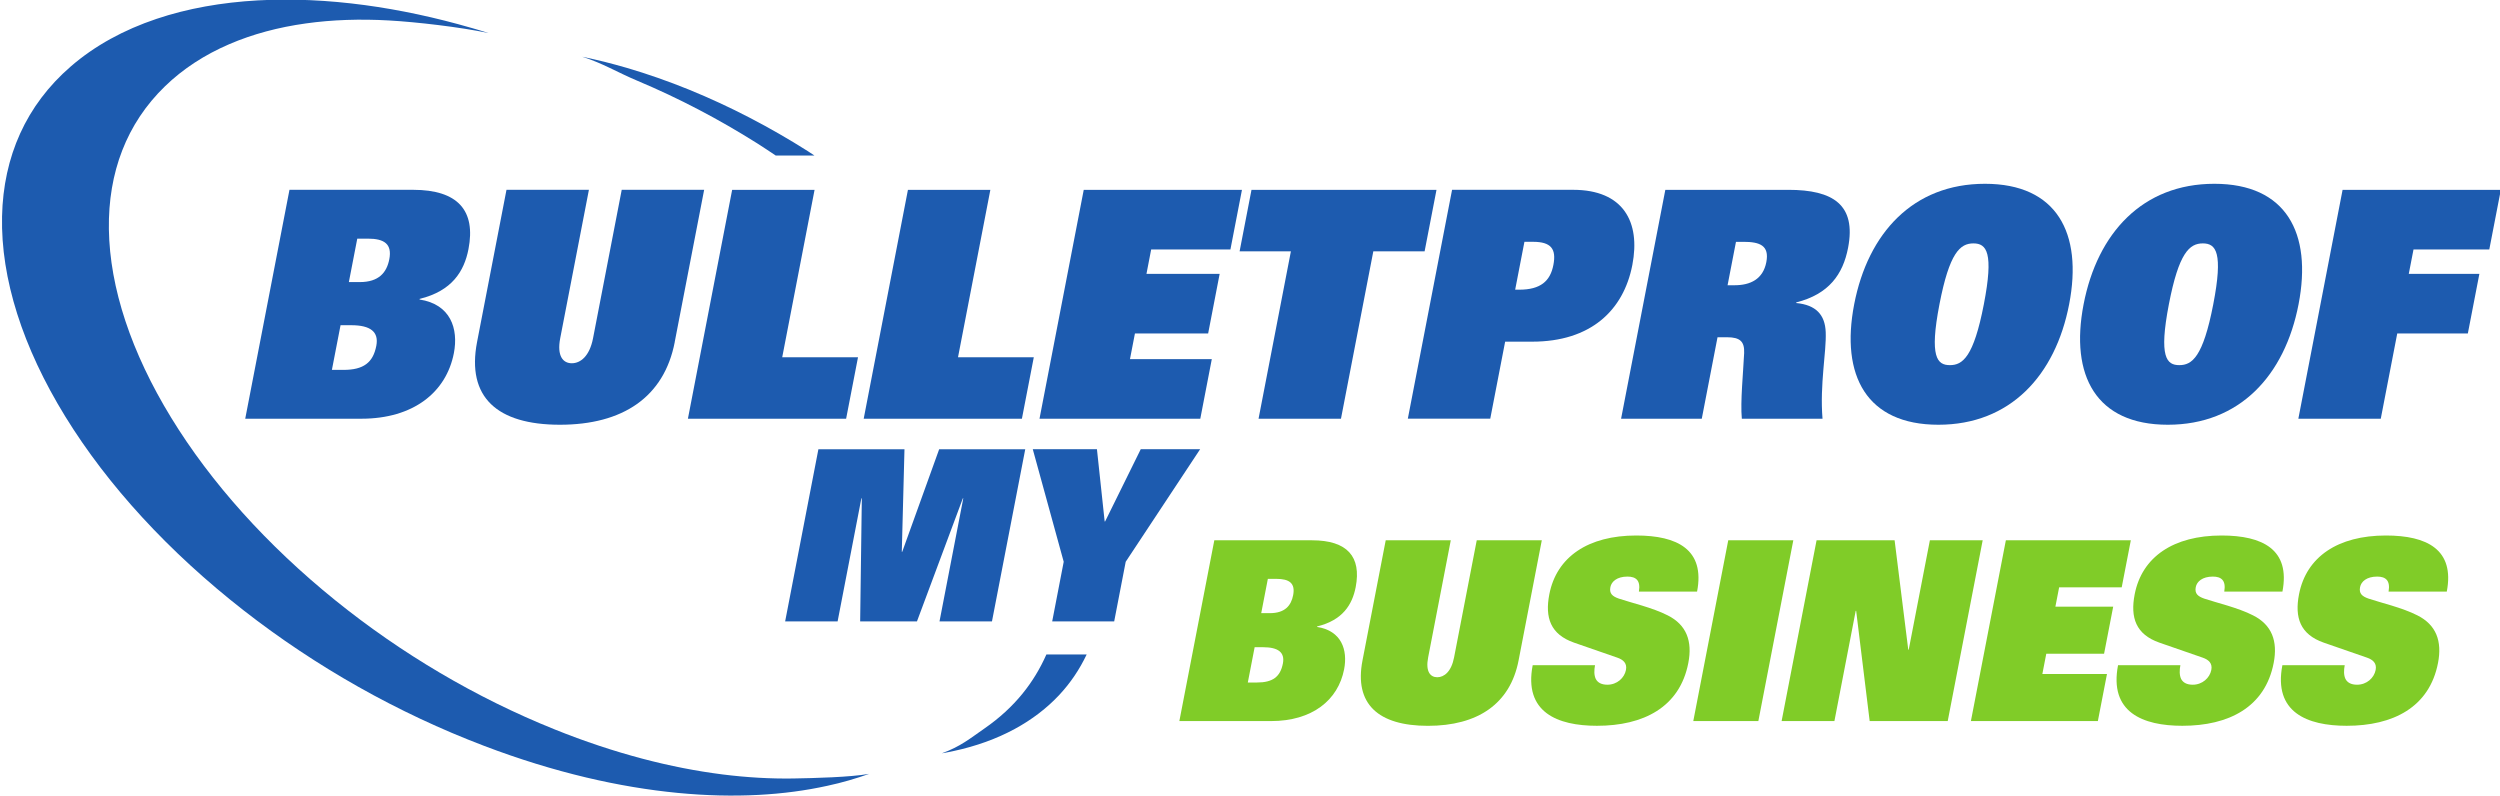
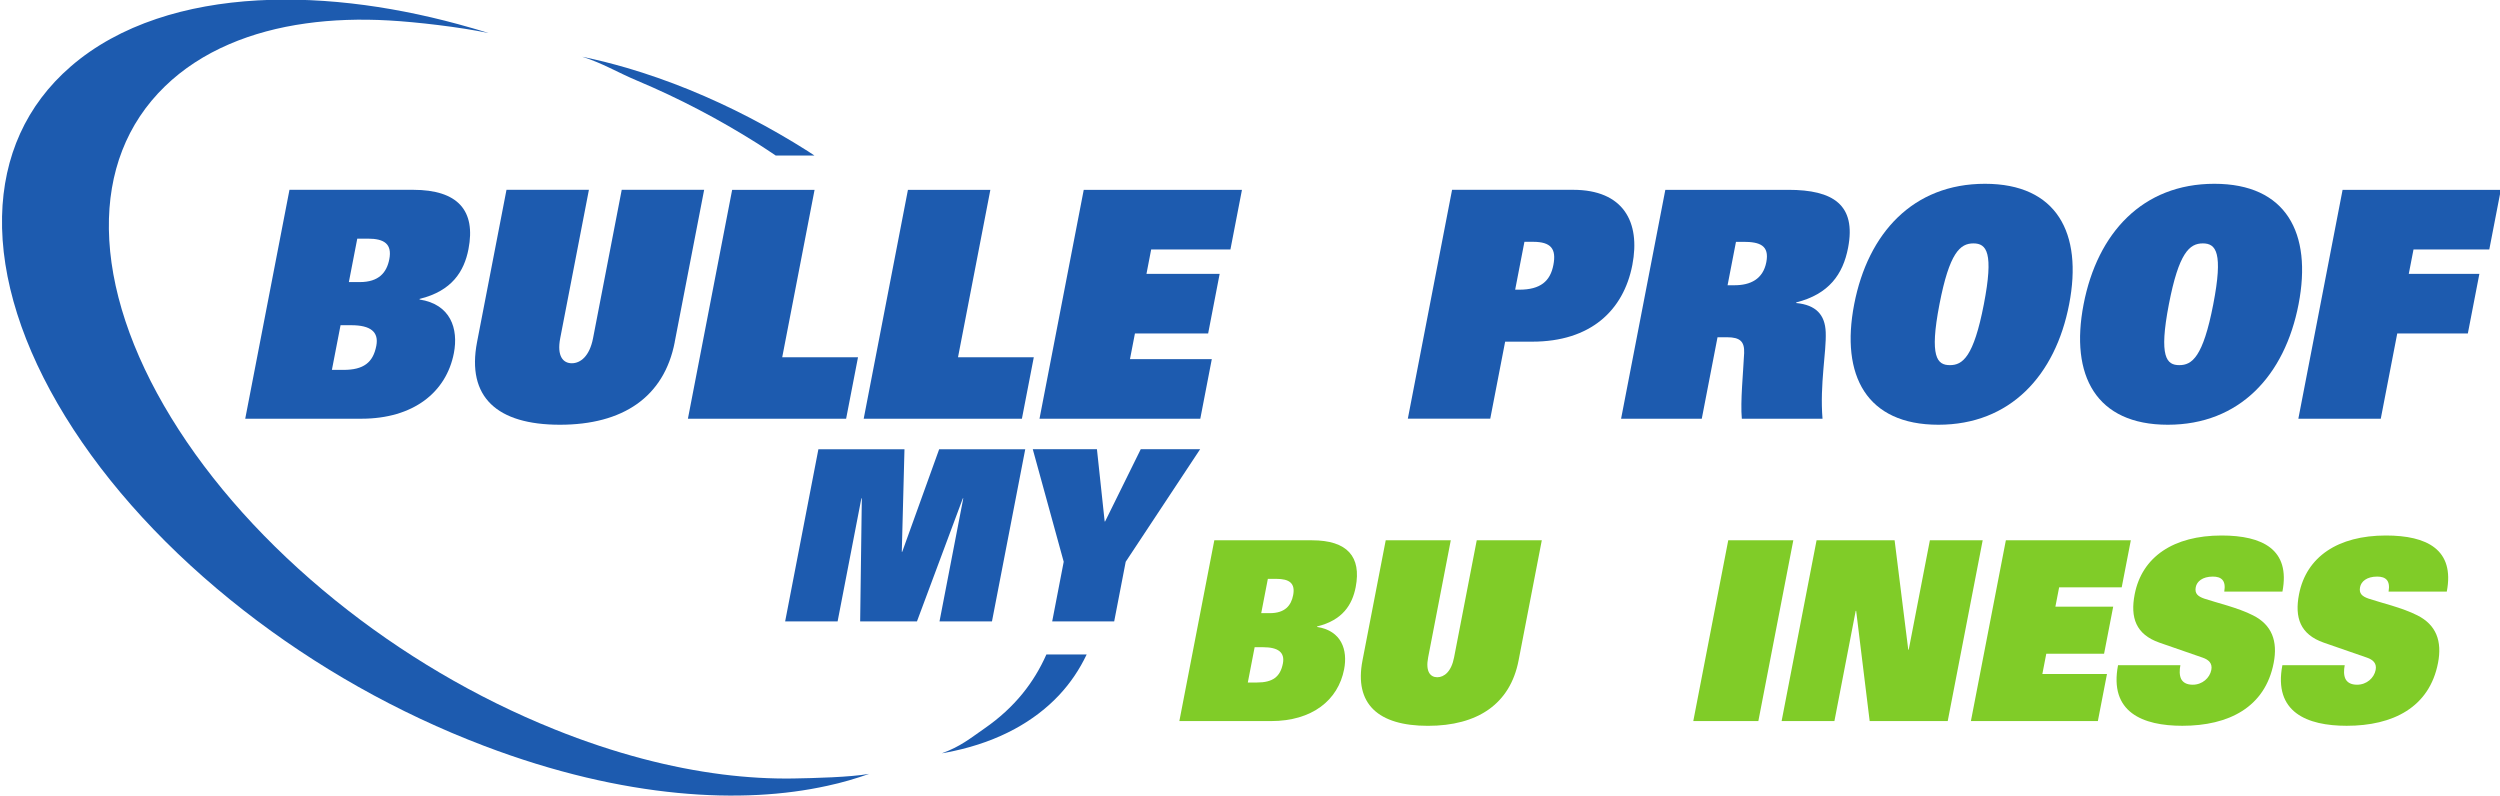
<svg xmlns="http://www.w3.org/2000/svg" id="svg8" version="1.1" viewBox="0 0 52.917 16.856" height="16.856mm" width="52.917mm">
  <defs id="defs2" />
  <g transform="translate(173.716,-47.881)" id="layer1">
    <g transform="matrix(0.516,0,0,0.516,-84.036,31.317)" id="g1214">
      <path id="path875" style="fill:#1d5baf;fill-opacity:1;fill-rule:nonzero;stroke:none;stroke-width:0.035" d="m -131.852,60.553 c -0.435,0.533 -0.953,1.008 -1.547,1.419 -0.614,0.426 -0.992,0.749 -1.766,1.031 0.041,-0.007 0.08,-0.014 0.121,-0.021 0.041,-0.007 0.08,-0.015 0.12,-0.023 0.039,-0.008 0.079,-0.016 0.118,-0.023 0.04,-0.008 0.079,-0.016 0.117,-0.025 0.934,-0.2 1.776,-0.506 2.513,-0.906 0.711,-0.385 1.327,-0.857 1.84,-1.408 0.454,-0.488 0.825,-1.041 1.114,-1.65 h -1.652 c -0.258,0.583 -0.583,1.12 -0.979,1.606" />
      <path id="path877" style="fill:#1d5baf;fill-opacity:1;fill-rule:nonzero;stroke:none;stroke-width:0.035" d="m -140.655,38.305 c -0.785,-0.498 -1.582,-0.955 -2.384,-1.372 -0.823,-0.428 -1.654,-0.811 -2.485,-1.151 -0.855,-0.347 -1.712,-0.648 -2.562,-0.897 -0.152,-0.045 -0.305,-0.087 -0.456,-0.128 -0.153,-0.043 -0.306,-0.081 -0.458,-0.12 -0.153,-0.038 -0.306,-0.074 -0.458,-0.109 -0.153,-0.036 -0.306,-0.07 -0.458,-0.1 0.865,0.275 1.414,0.629 2.276,0.991 0.84,0.354 1.676,0.747 2.503,1.18 0.807,0.422 1.605,0.882 2.392,1.377 0.258,0.163 0.513,0.335 0.768,0.505 h 1.587 c -0.088,-0.057 -0.175,-0.119 -0.264,-0.175" />
      <path id="path879" style="fill:#1d5baf;fill-opacity:1;fill-rule:nonzero;stroke:none;stroke-width:0.035" d="m -144.172,63.867 c -1.047,-0.133 -2.142,-0.345 -3.274,-0.644 -1.166,-0.309 -2.372,-0.706 -3.604,-1.203 -3.237,-1.3 -6.299,-3.118 -8.992,-5.292 -2.804,-2.265 -5.11,-4.837 -6.736,-7.495 -1.633,-2.669 -2.519,-5.323 -2.554,-7.73 -0.034,-2.326 0.729,-4.338 2.299,-5.86 0.747,-0.725 1.637,-1.298 2.635,-1.728 0.962,-0.415 2.02,-0.696 3.146,-0.853 1.085,-0.152 2.229,-0.189 3.409,-0.122 1.137,0.064 2.902,0.269 4.084,0.516 -0.059,-0.018 -0.118,-0.035 -0.177,-0.055 -0.059,-0.017 -0.118,-0.035 -0.177,-0.054 -0.059,-0.018 -0.118,-0.036 -0.177,-0.053 -0.059,-0.018 -0.118,-0.035 -0.178,-0.051 -1.463,-0.424 -2.928,-0.739 -4.367,-0.933 -1.505,-0.202 -2.981,-0.272 -4.391,-0.193 -1.476,0.083 -2.876,0.329 -4.152,0.758 -1.334,0.448 -2.527,1.094 -3.519,1.954 -1.826,1.581 -2.765,3.694 -2.817,6.151 -0.055,2.547 0.847,5.366 2.593,8.205 1.739,2.826 4.247,5.559 7.322,7.958 2.945,2.298 6.306,4.204 9.865,5.556 1.431,0.545 2.83,0.973 4.178,1.294 1.305,0.31 2.563,0.518 3.762,0.634 1.16,0.112 2.263,0.137 3.303,0.082 1.007,-0.052 1.952,-0.18 2.832,-0.374 0.152,-0.033 0.302,-0.069 0.45,-0.105 0.147,-0.038 0.293,-0.076 0.436,-0.118 0.142,-0.042 0.284,-0.083 0.422,-0.129 0.138,-0.044 0.274,-0.091 0.407,-0.138 -0.79,0.139 -2.23,0.174 -3.122,0.19 -0.92,0.014 -1.891,-0.04 -2.907,-0.168" />
      <path id="path881" style="fill:#1d5baf;fill-opacity:1;fill-rule:nonzero;stroke:none;stroke-width:0.035" d="m -134.284,52.544 h -0.018 l -1.882,5.047 h -2.33 l 0.068,-5.047 h -0.018 l -0.975,5.047 h -2.152 l 1.364,-7.062 h 3.531 l -0.11,4.206 h 0.018 l 1.515,-4.206 h 3.531 l -1.365,7.062 h -2.152 l 0.975,-5.047" />
      <path id="path883" style="fill:#1d5baf;fill-opacity:1;fill-rule:nonzero;stroke:none;stroke-width:0.035" d="m -130.164,55.145 -1.269,-4.617 h 2.632 l 0.317,2.964 h 0.018 l 1.462,-2.964 h 2.436 l -3.053,4.617 -0.472,2.445 h -2.543 l 0.472,-2.445" />
      <path id="path885" style="fill:#1d5baf;fill-opacity:1;fill-rule:nonzero;stroke:none;stroke-width:0.035" d="m -159.143,41.89 -0.345,1.782 h 0.449 c 0.78,0 1.104,-0.39 1.21,-0.936 0.121,-0.624 -0.203,-0.846 -0.877,-0.846 z m -1.041,5.384 h 0.473 c 0.828,0 1.216,-0.3 1.349,-0.988 0.111,-0.572 -0.238,-0.845 -1.03,-0.845 h -0.437 z m -1.74,-7.387 h 5.071 c 1.844,0 2.577,0.858 2.272,2.432 -0.176,0.91 -0.675,1.717 -2.002,2.042 l -0.005,0.026 c 1.274,0.195 1.601,1.196 1.408,2.198 -0.312,1.613 -1.667,2.692 -3.795,2.692 h -4.764 l 1.815,-9.39" />
      <path id="path887" style="fill:#1d5baf;fill-opacity:1;fill-rule:nonzero;stroke:none;stroke-width:0.035" d="m -146.119,46.13 c -0.437,2.263 -2.134,3.394 -4.711,3.394 -2.577,0 -3.836,-1.131 -3.399,-3.394 l 1.207,-6.242 h 3.381 l -1.177,6.086 c -0.143,0.741 0.121,1.028 0.475,1.028 0.355,0 0.729,-0.286 0.872,-1.028 l 1.176,-6.086 h 3.381 l -1.207,6.242" />
      <path id="path889" style="fill:#1d5baf;fill-opacity:1;fill-rule:nonzero;stroke:none;stroke-width:0.035" d="m -143.765,39.888 h 3.381 l -1.327,6.867 h 3.109 l -0.488,2.523 h -6.49 l 1.815,-9.39" />
      <path id="path891" style="fill:#1d5baf;fill-opacity:1;fill-rule:nonzero;stroke:none;stroke-width:0.035" d="m -136.554,39.888 h 3.381 l -1.327,6.867 h 3.109 l -0.488,2.523 h -6.49 l 1.815,-9.39" />
      <path id="path893" style="fill:#1d5baf;fill-opacity:1;fill-rule:nonzero;stroke:none;stroke-width:0.035" d="m -129.342,39.888 h 6.49 l -0.473,2.445 h -3.251 l -0.193,1.001 h 3.002 l -0.472,2.445 h -3.003 l -0.204,1.053 h 3.357 l -0.472,2.445 h -6.596 l 1.815,-9.39" />
-       <path id="path895" style="fill:#1d5baf;fill-opacity:1;fill-rule:nonzero;stroke:none;stroke-width:0.035" d="m -120.845,42.411 h -2.104 l 0.488,-2.523 h 7.589 l -0.488,2.523 h -2.104 l -1.327,6.867 h -3.381 l 1.327,-6.867" />
      <path id="path897" style="fill:#1d5baf;fill-opacity:1;fill-rule:nonzero;stroke:none;stroke-width:0.035" d="m -111.479,43.984 c 0.875,0 1.274,-0.351 1.402,-1.015 0.128,-0.663 -0.1,-0.949 -0.833,-0.949 h -0.355 l -0.38,1.964 z m -2.754,-4.097 h 4.965 c 2.057,0 2.772,1.313 2.43,3.082 -0.362,1.873 -1.719,3.147 -4.107,3.147 h -1.111 l -0.611,3.16 h -3.381 l 1.815,-9.39" />
      <path id="path899" style="fill:#1d5baf;fill-opacity:1;fill-rule:nonzero;stroke:none;stroke-width:0.035" d="m -102.648,43.802 c 0.65,0 1.171,-0.247 1.306,-0.949 0.133,-0.689 -0.276,-0.832 -0.938,-0.832 h -0.307 l -0.345,1.782 z m -2.837,-3.914 h 5.048 c 1.832,0 2.79,0.611 2.448,2.38 -0.208,1.079 -0.781,1.899 -2.123,2.237 l -0.005,0.026 c 0.812,0.078 1.184,0.481 1.211,1.196 0.033,0.807 -0.247,2.133 -0.131,3.551 h -3.31 c -0.065,-0.702 0.057,-1.886 0.095,-2.692 0.019,-0.468 -0.158,-0.651 -0.702,-0.651 h -0.39 l -0.646,3.343 h -3.31 l 1.815,-9.39" />
      <path id="path901" style="fill:#1d5baf;fill-opacity:1;fill-rule:nonzero;stroke:none;stroke-width:0.035" d="m -93.812,47.079 c 0.52,0 0.973,-0.325 1.393,-2.497 0.41,-2.12 0.116,-2.497 -0.428,-2.497 -0.544,0 -0.983,0.377 -1.393,2.497 -0.42,2.172 -0.092,2.497 0.428,2.497 z m 1.438,-7.439 c 2.943,0 4.02,2.016 3.454,4.942 -0.566,2.926 -2.421,4.942 -5.364,4.942 -2.944,0 -4.02,-2.016 -3.454,-4.942 0.566,-2.926 2.421,-4.942 5.364,-4.942" />
      <path id="path903" style="fill:#1d5baf;fill-opacity:1;fill-rule:nonzero;stroke:none;stroke-width:0.035" d="m -84.401,47.079 c 0.52,0 0.973,-0.325 1.393,-2.497 0.41,-2.12 0.116,-2.497 -0.428,-2.497 -0.544,0 -0.984,0.377 -1.393,2.497 -0.419,2.172 -0.092,2.497 0.428,2.497 z m 1.438,-7.439 c 2.944,0 4.02,2.016 3.454,4.942 -0.566,2.926 -2.421,4.942 -5.364,4.942 -2.943,0 -4.02,-2.016 -3.454,-4.942 0.566,-2.926 2.421,-4.942 5.364,-4.942" />
      <path id="path905" style="fill:#1d5baf;fill-opacity:1;fill-rule:nonzero;stroke:none;stroke-width:0.035" d="m -77.702,39.888 h 6.49 l -0.473,2.445 h -3.109 l -0.194,1.001 h 2.896 l -0.473,2.445 h -2.896 l -0.676,3.498 h -3.381 l 1.815,-9.39" />
      <path id="path907" style="fill:#80cc28;fill-opacity:1;fill-rule:nonzero;stroke:none;stroke-width:0.035" d="m -121.79,55.846 -0.272,1.407 h 0.355 c 0.616,0 0.872,-0.308 0.955,-0.739 0.095,-0.493 -0.16,-0.668 -0.693,-0.668 z m -0.822,4.252 h 0.373 c 0.653,0 0.96,-0.236 1.066,-0.781 0.087,-0.452 -0.188,-0.667 -0.814,-0.667 h -0.345 z m -1.373,-5.834 h 4.004 c 1.456,0 2.034,0.678 1.794,1.921 -0.139,0.719 -0.533,1.356 -1.581,1.613 l -0.004,0.02 c 1.006,0.154 1.264,0.945 1.111,1.736 -0.246,1.274 -1.317,2.126 -2.997,2.126 h -3.762 l 1.434,-7.415" />
      <path id="path909" style="fill:#80cc28;fill-opacity:1;fill-rule:nonzero;stroke:none;stroke-width:0.035" d="m -111.505,59.194 c -0.345,1.787 -1.685,2.681 -3.72,2.681 -2.035,0 -3.029,-0.894 -2.683,-2.681 l 0.953,-4.93 h 2.669 l -0.929,4.807 c -0.114,0.585 0.095,0.811 0.375,0.811 0.28,0 0.576,-0.226 0.689,-0.811 l 0.93,-4.807 h 2.669 l -0.953,4.93" />
-       <path id="path911" style="fill:#80cc28;fill-opacity:1;fill-rule:nonzero;stroke:none;stroke-width:0.035" d="m -106.57,56.369 c 0.08,-0.462 -0.123,-0.616 -0.469,-0.616 -0.429,0 -0.656,0.205 -0.7,0.431 -0.052,0.267 0.085,0.38 0.347,0.472 0.482,0.164 1.385,0.37 2.005,0.688 0.774,0.39 1.018,1.058 0.845,1.951 -0.351,1.818 -1.842,2.578 -3.747,2.578 -1.624,0 -3.01,-0.555 -2.637,-2.486 h 2.557 c -0.04,0.205 -0.042,0.411 0.031,0.565 0.075,0.144 0.225,0.236 0.477,0.236 0.392,0 0.698,-0.277 0.761,-0.606 0.054,-0.277 -0.115,-0.421 -0.351,-0.503 l -1.776,-0.616 c -0.97,-0.339 -1.202,-1.027 -1.017,-1.982 0.298,-1.541 1.597,-2.414 3.566,-2.414 1.68,0 2.829,0.575 2.495,2.301 h -2.39" />
      <path id="path913" style="fill:#80cc28;fill-opacity:1;fill-rule:nonzero;stroke:none;stroke-width:0.035" d="m -102.904,54.264 h 2.669 l -1.434,7.415 h -2.669 l 1.434,-7.415" />
      <path id="path915" style="fill:#80cc28;fill-opacity:1;fill-rule:nonzero;stroke:none;stroke-width:0.035" d="m -99.281,54.264 h 3.201 l 0.56,4.488 h 0.019 l 0.868,-4.488 h 2.166 l -1.434,7.415 h -3.202 l -0.554,-4.519 h -0.019 l -0.873,4.519 h -2.166 l 1.434,-7.415" />
      <path id="path917" style="fill:#80cc28;fill-opacity:1;fill-rule:nonzero;stroke:none;stroke-width:0.035" d="m -91.514,54.264 h 5.124 l -0.374,1.931 h -2.567 l -0.153,0.791 h 2.371 l -0.374,1.931 h -2.371 l -0.161,0.832 h 2.651 l -0.374,1.931 h -5.208 l 1.434,-7.415" />
      <path id="path919" style="fill:#80cc28;fill-opacity:1;fill-rule:nonzero;stroke:none;stroke-width:0.035" d="m -82.557,56.369 c 0.08,-0.462 -0.124,-0.616 -0.469,-0.616 -0.43,0 -0.656,0.205 -0.7,0.431 -0.052,0.267 0.086,0.38 0.347,0.472 0.482,0.164 1.385,0.37 2.004,0.688 0.774,0.39 1.018,1.058 0.845,1.951 -0.351,1.818 -1.843,2.578 -3.747,2.578 -1.625,0 -3.01,-0.555 -2.637,-2.486 h 2.557 c -0.04,0.205 -0.042,0.411 0.031,0.565 0.075,0.144 0.225,0.236 0.477,0.236 0.392,0 0.697,-0.277 0.761,-0.606 0.054,-0.277 -0.115,-0.421 -0.351,-0.503 l -1.776,-0.616 c -0.97,-0.339 -1.202,-1.027 -1.017,-1.982 0.298,-1.541 1.596,-2.414 3.566,-2.414 1.68,0 2.829,0.575 2.495,2.301 h -2.389" />
      <path id="path921" style="fill:#80cc28;fill-opacity:1;fill-rule:nonzero;stroke:none;stroke-width:0.035" d="m -75.817,56.369 c 0.08,-0.462 -0.123,-0.616 -0.469,-0.616 -0.43,0 -0.656,0.205 -0.7,0.431 -0.052,0.267 0.085,0.38 0.347,0.472 0.482,0.164 1.385,0.37 2.005,0.688 0.774,0.39 1.018,1.058 0.845,1.951 -0.351,1.818 -1.842,2.578 -3.747,2.578 -1.624,0 -3.01,-0.555 -2.637,-2.486 h 2.557 c -0.04,0.205 -0.042,0.411 0.031,0.565 0.075,0.144 0.225,0.236 0.477,0.236 0.392,0 0.698,-0.277 0.761,-0.606 0.054,-0.277 -0.115,-0.421 -0.351,-0.503 l -1.776,-0.616 c -0.97,-0.339 -1.202,-1.027 -1.017,-1.982 0.298,-1.541 1.596,-2.414 3.566,-2.414 1.68,0 2.829,0.575 2.496,2.301 h -2.39" />
    </g>
  </g>
</svg>